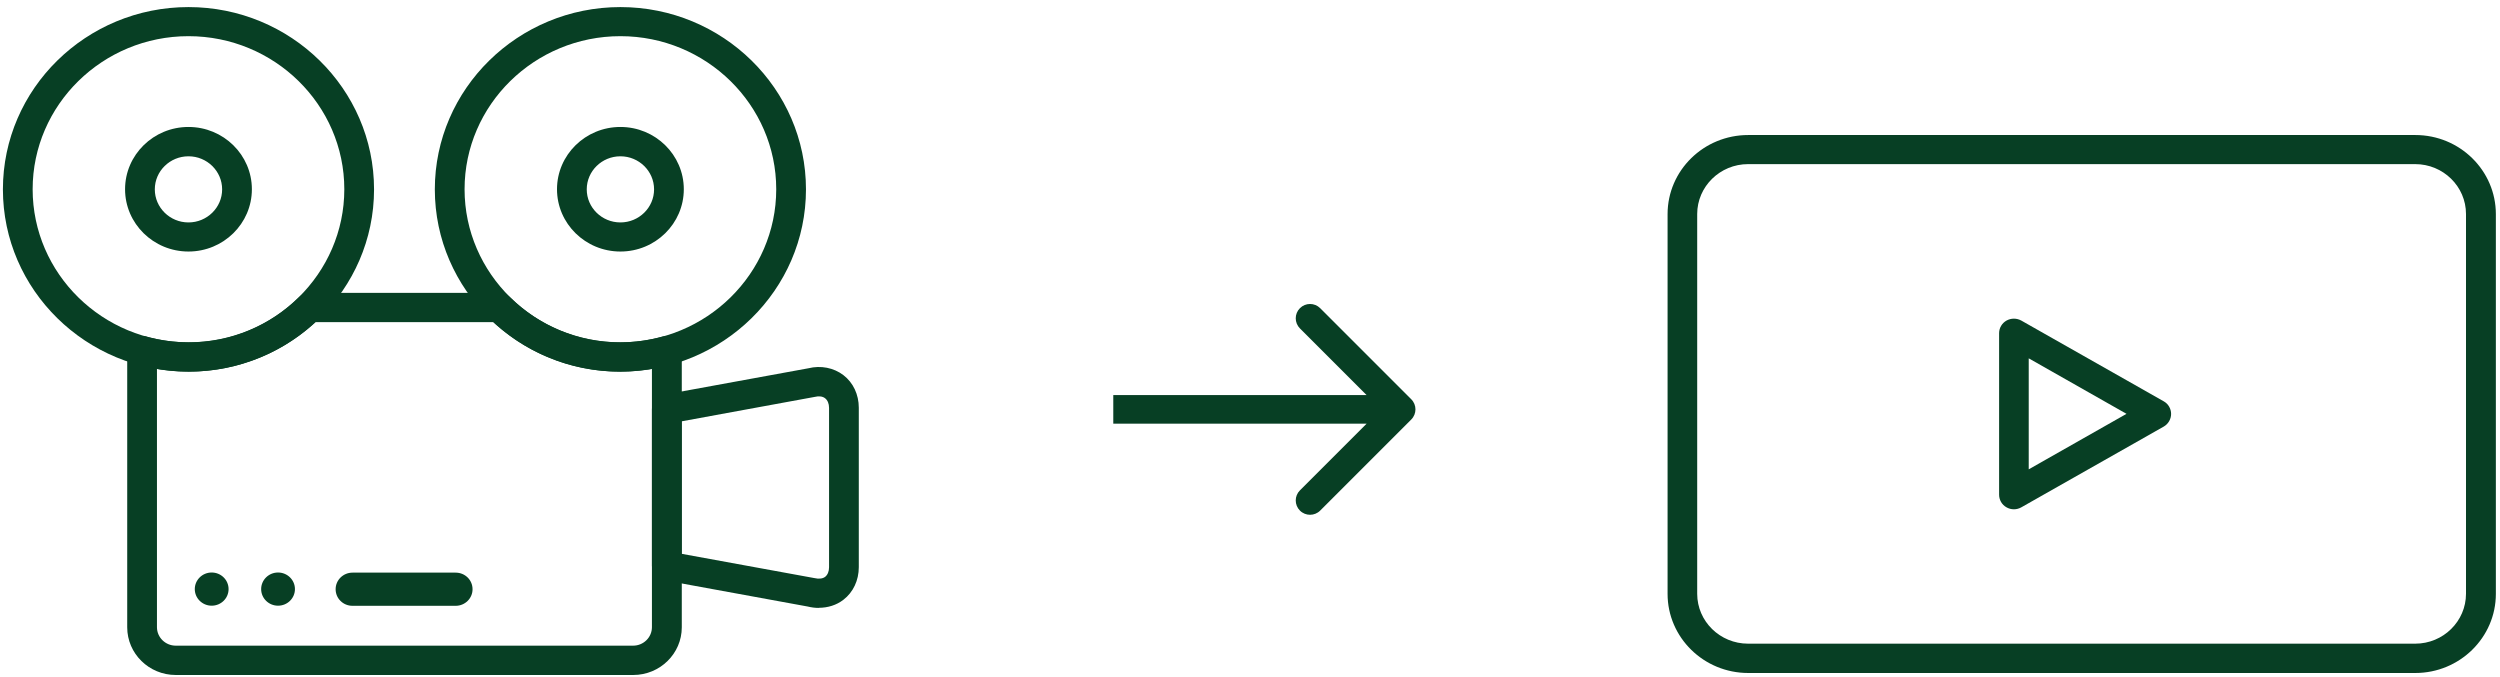
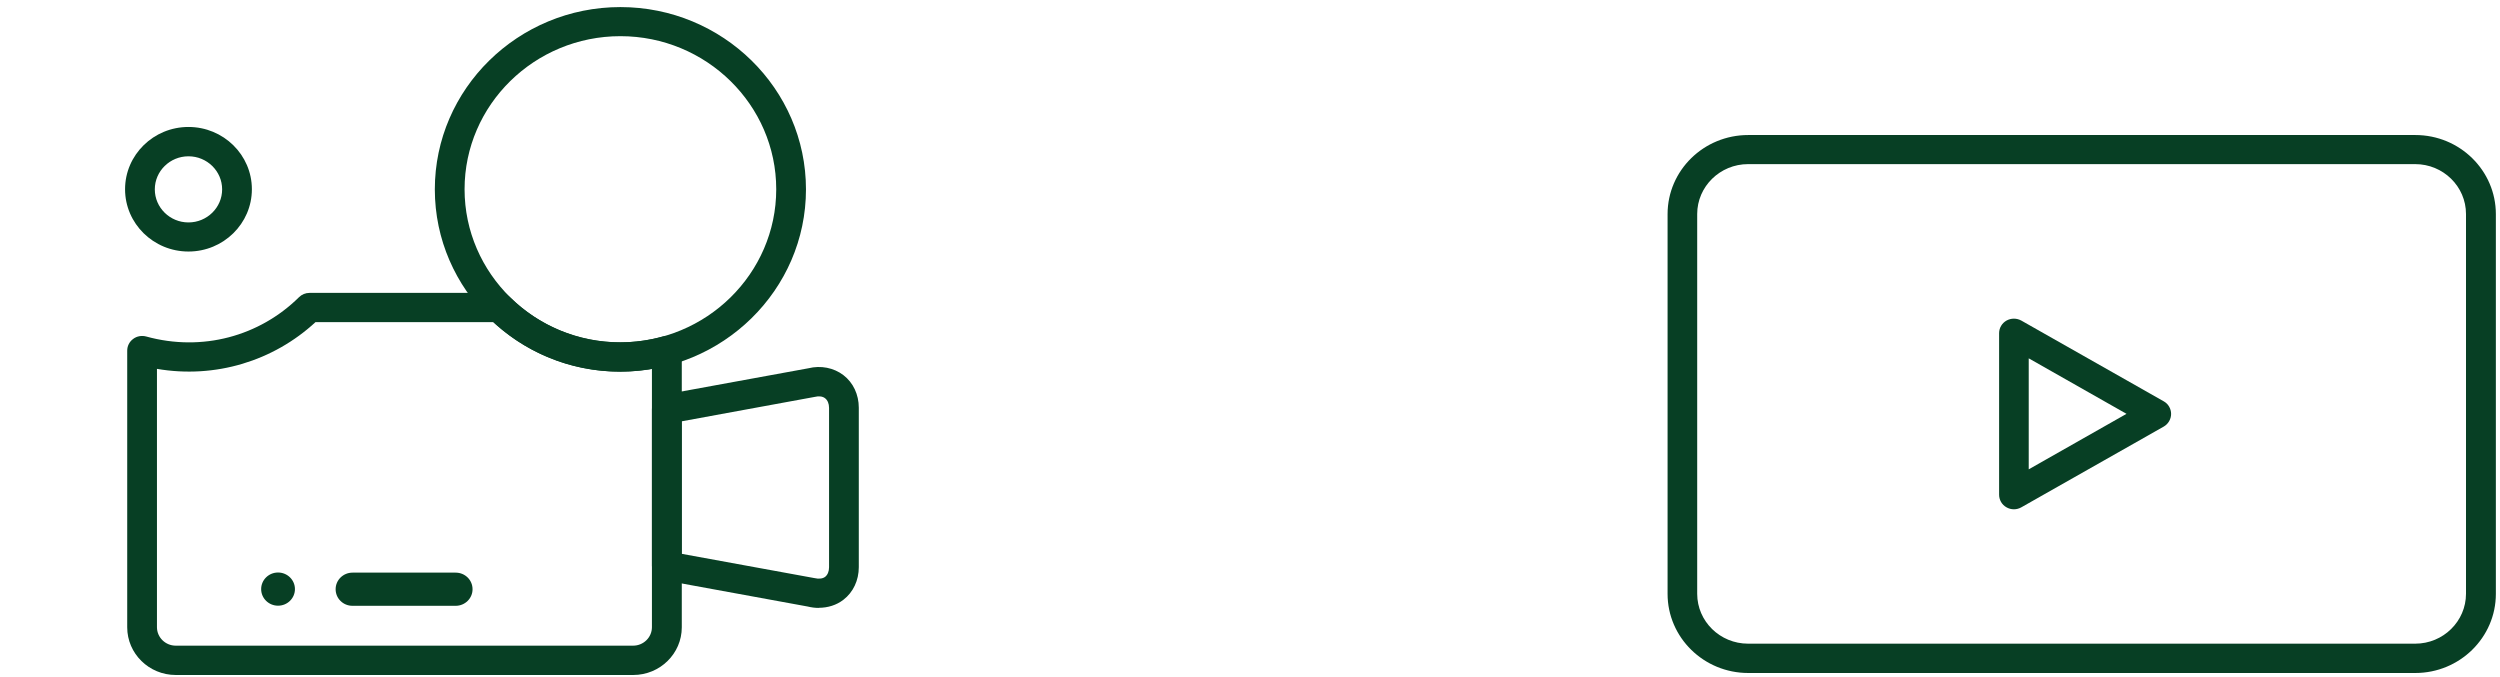
<svg xmlns="http://www.w3.org/2000/svg" width="262" height="71" viewBox="0 0 262 71" fill="none">
  <path d="M253.126 70.53H183.214C178.552 70.53 174.762 66.808 174.762 62.24V22.441C174.762 17.861 178.552 14.151 183.214 14.151H253.126C257.789 14.151 261.566 17.874 261.566 22.441V62.24C261.566 66.808 257.776 70.53 253.126 70.53ZM183.202 17.2C180.259 17.2 177.866 19.551 177.866 22.429V62.228C177.866 65.118 180.259 67.457 183.202 67.457H253.114C256.056 67.457 258.437 65.106 258.437 62.228V22.429C258.437 19.539 256.044 17.2 253.114 17.2H183.202Z" fill="#073F24" />
  <path d="M211.052 53.374C210.777 53.374 210.516 53.301 210.279 53.166C209.793 52.897 209.506 52.383 209.506 51.844V34.92C209.506 34.369 209.805 33.867 210.279 33.598C210.765 33.328 211.351 33.328 211.837 33.598L226.76 42.059C227.246 42.329 227.532 42.843 227.532 43.382C227.532 43.921 227.233 44.435 226.76 44.705L211.837 53.166C211.6 53.301 211.326 53.374 211.064 53.374H211.052ZM212.61 37.565V49.186L222.858 43.37L212.61 37.553V37.565Z" fill="#073F24" />
  <path d="M85.813 63.71C85.426 63.71 85.04 63.661 84.641 63.563L69.594 60.808C68.858 60.673 68.322 60.036 68.322 59.302V42.868C68.322 42.133 68.858 41.496 69.594 41.362L84.728 38.594C86.012 38.276 87.371 38.533 88.393 39.317C89.416 40.1 90.002 41.349 90.002 42.733V59.436C90.002 60.82 89.416 62.069 88.393 62.853C87.67 63.416 86.76 63.698 85.8 63.698L85.813 63.71ZM71.439 58.04L85.302 60.575C85.825 60.698 86.212 60.649 86.474 60.453C86.735 60.245 86.885 59.889 86.885 59.449V42.745C86.885 42.305 86.735 41.949 86.474 41.741C86.212 41.533 85.825 41.484 85.389 41.594L71.439 44.154V58.04Z" fill="#073F24" />
  <path d="M19.752 26.36C16.087 26.36 13.107 23.433 13.107 19.833C13.107 16.233 16.087 13.306 19.752 13.306C23.417 13.306 26.397 16.233 26.397 19.833C26.397 23.433 23.417 26.36 19.752 26.36ZM19.752 16.38C17.807 16.38 16.224 17.935 16.224 19.845C16.224 21.756 17.807 23.311 19.752 23.311C21.697 23.311 23.28 21.756 23.28 19.845C23.28 17.935 21.697 16.38 19.752 16.38Z" fill="#073F24" />
-   <path d="M19.753 38.949C9.031 38.949 0.305 30.377 0.305 19.846C0.305 9.314 9.031 0.742 19.753 0.742C30.474 0.742 39.2 9.314 39.2 19.846C39.2 30.377 30.474 38.949 19.753 38.949ZM19.753 3.791C10.752 3.791 3.421 10.992 3.421 19.833C3.421 28.675 10.752 35.875 19.753 35.875C28.753 35.875 36.084 28.675 36.084 19.833C36.084 10.992 28.753 3.791 19.753 3.791Z" fill="#073F24" />
-   <path d="M65.019 26.36C61.353 26.36 58.374 23.433 58.374 19.833C58.374 16.233 61.353 13.306 65.019 13.306C68.684 13.306 71.663 16.233 71.663 19.833C71.663 23.433 68.684 26.36 65.019 26.36ZM65.019 16.38C63.074 16.38 61.491 17.935 61.491 19.845C61.491 21.756 63.074 23.311 65.019 23.311C66.963 23.311 68.547 21.756 68.547 19.845C68.547 17.935 66.963 16.38 65.019 16.38Z" fill="#073F24" />
  <path d="M65.018 38.949C54.297 38.949 45.57 30.377 45.57 19.846C45.57 9.314 54.297 0.742 65.018 0.742C75.739 0.742 84.466 9.314 84.466 19.846C84.466 30.377 75.739 38.949 65.018 38.949ZM65.018 3.791C56.017 3.791 48.687 10.992 48.687 19.833C48.687 28.675 56.017 35.875 65.018 35.875C74.019 35.875 81.349 28.675 81.349 19.833C81.349 10.992 74.019 3.791 65.018 3.791Z" fill="#073F24" />
-   <path d="M22.184 63.477C23.162 63.477 23.955 62.699 23.955 61.738C23.955 60.778 23.162 59.999 22.184 59.999C21.207 59.999 20.414 60.778 20.414 61.738C20.414 62.699 21.207 63.477 22.184 63.477Z" fill="#073F24" />
  <path d="M29.139 63.477C30.117 63.477 30.91 62.699 30.91 61.738C30.91 60.778 30.117 59.999 29.139 59.999C28.162 59.999 27.369 60.778 27.369 61.738C27.369 62.699 28.162 63.477 29.139 63.477Z" fill="#073F24" />
-   <path d="M47.752 60.012H36.944C35.972 60.012 35.174 60.783 35.174 61.751C35.174 62.718 35.959 63.489 36.944 63.489H47.752C48.725 63.489 49.523 62.718 49.523 61.751C49.523 60.783 48.737 60.012 47.752 60.012Z" fill="#073F24" />
+   <path d="M47.752 60.012H36.944C35.972 60.012 35.174 60.783 35.174 61.751C35.174 62.718 35.959 63.489 36.944 63.489H47.752C48.725 63.489 49.523 62.718 49.523 61.751C49.523 60.783 48.737 60.012 47.752 60.012" fill="#073F24" />
  <path d="M66.352 70.739H18.418C15.613 70.739 13.332 68.498 13.332 65.743V36.745C13.332 36.267 13.556 35.814 13.955 35.52C14.342 35.226 14.853 35.141 15.314 35.263C21.198 36.892 27.207 35.226 31.334 31.148C31.633 30.855 32.019 30.695 32.443 30.695H52.34C52.751 30.695 53.15 30.855 53.449 31.148C57.576 35.226 63.597 36.892 69.469 35.263C69.943 35.128 70.441 35.226 70.828 35.52C71.214 35.814 71.451 36.255 71.451 36.745V65.743C71.451 68.498 69.17 70.739 66.365 70.739H66.352ZM16.449 38.655V65.731C16.449 66.796 17.334 67.665 18.418 67.665H66.352C67.437 67.665 68.322 66.796 68.322 65.731V38.655C62.201 39.708 56.117 37.847 51.692 33.757H33.067C28.653 37.835 22.557 39.708 16.436 38.655H16.449Z" fill="#073F24" />
-   <path d="M147.9 43.964C148.486 43.378 148.486 42.428 147.9 41.843L138.354 32.297C137.769 31.711 136.819 31.711 136.233 32.297C135.647 32.883 135.647 33.832 136.233 34.418L144.718 42.903L136.233 51.389C135.647 51.974 135.647 52.924 136.233 53.51C136.819 54.096 137.769 54.096 138.354 53.51L147.9 43.964ZM116.672 44.403H146.84V41.403H116.672V44.403Z" fill="#073F24" />
</svg>